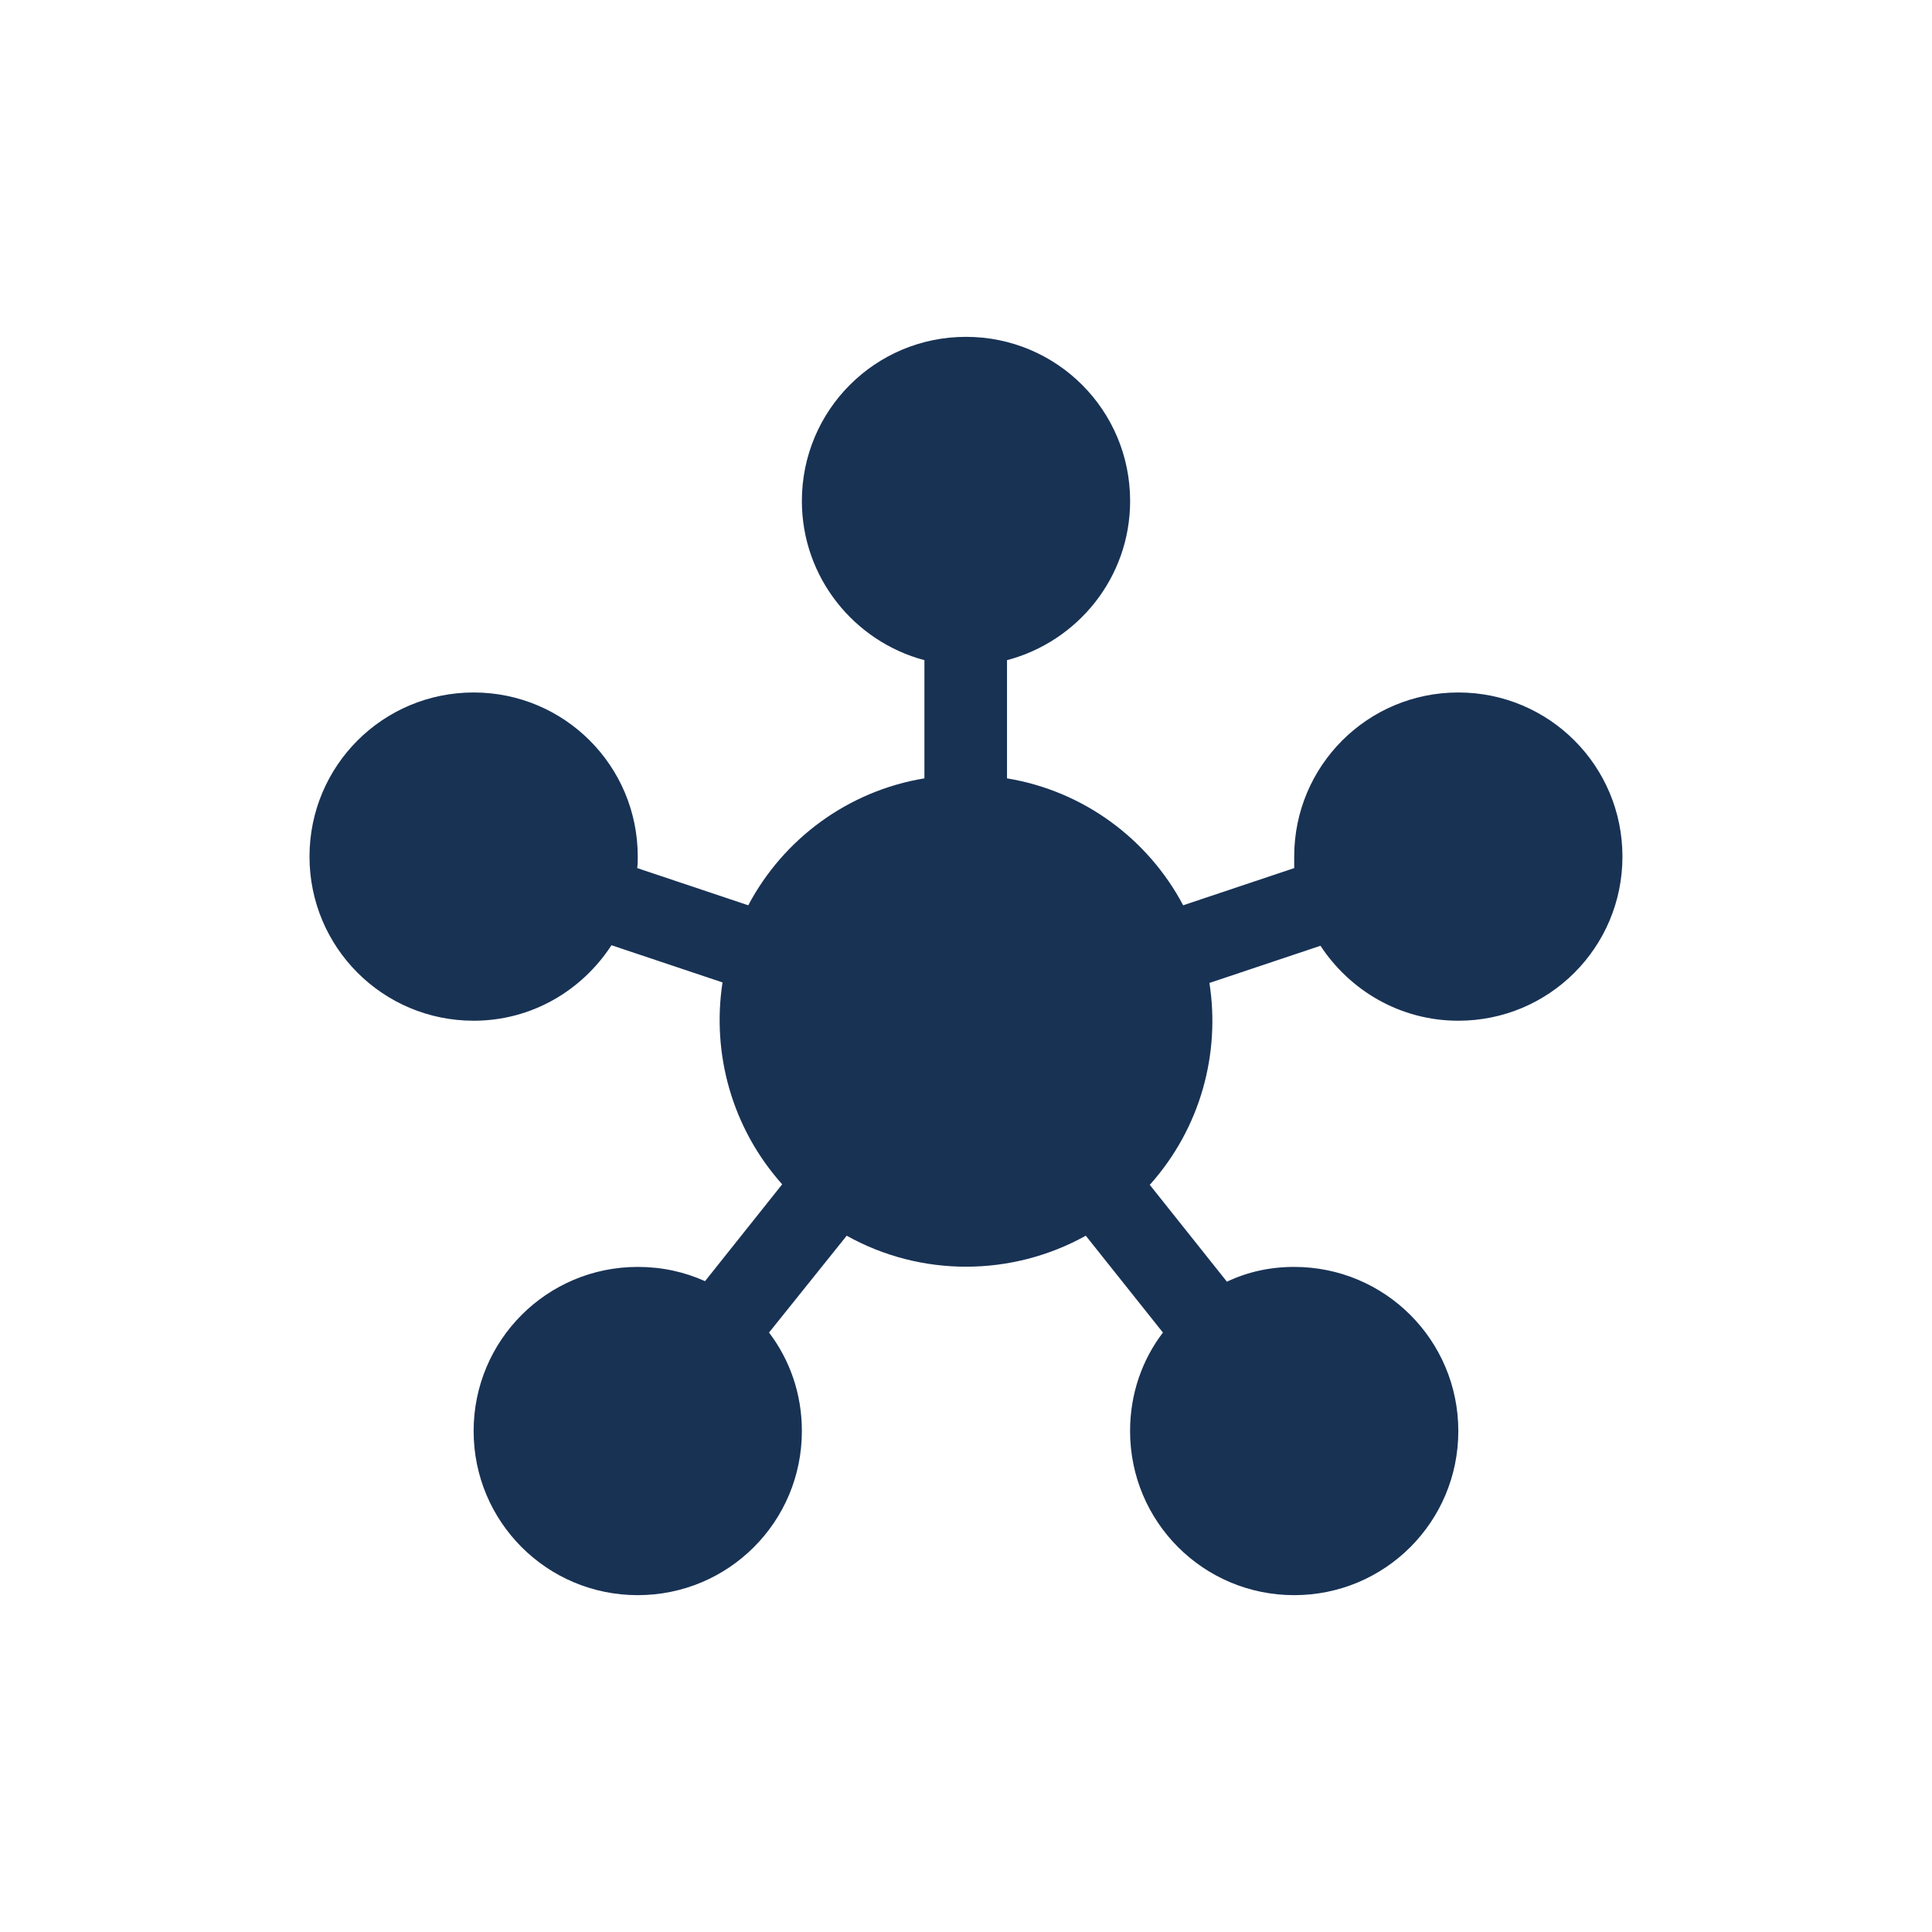
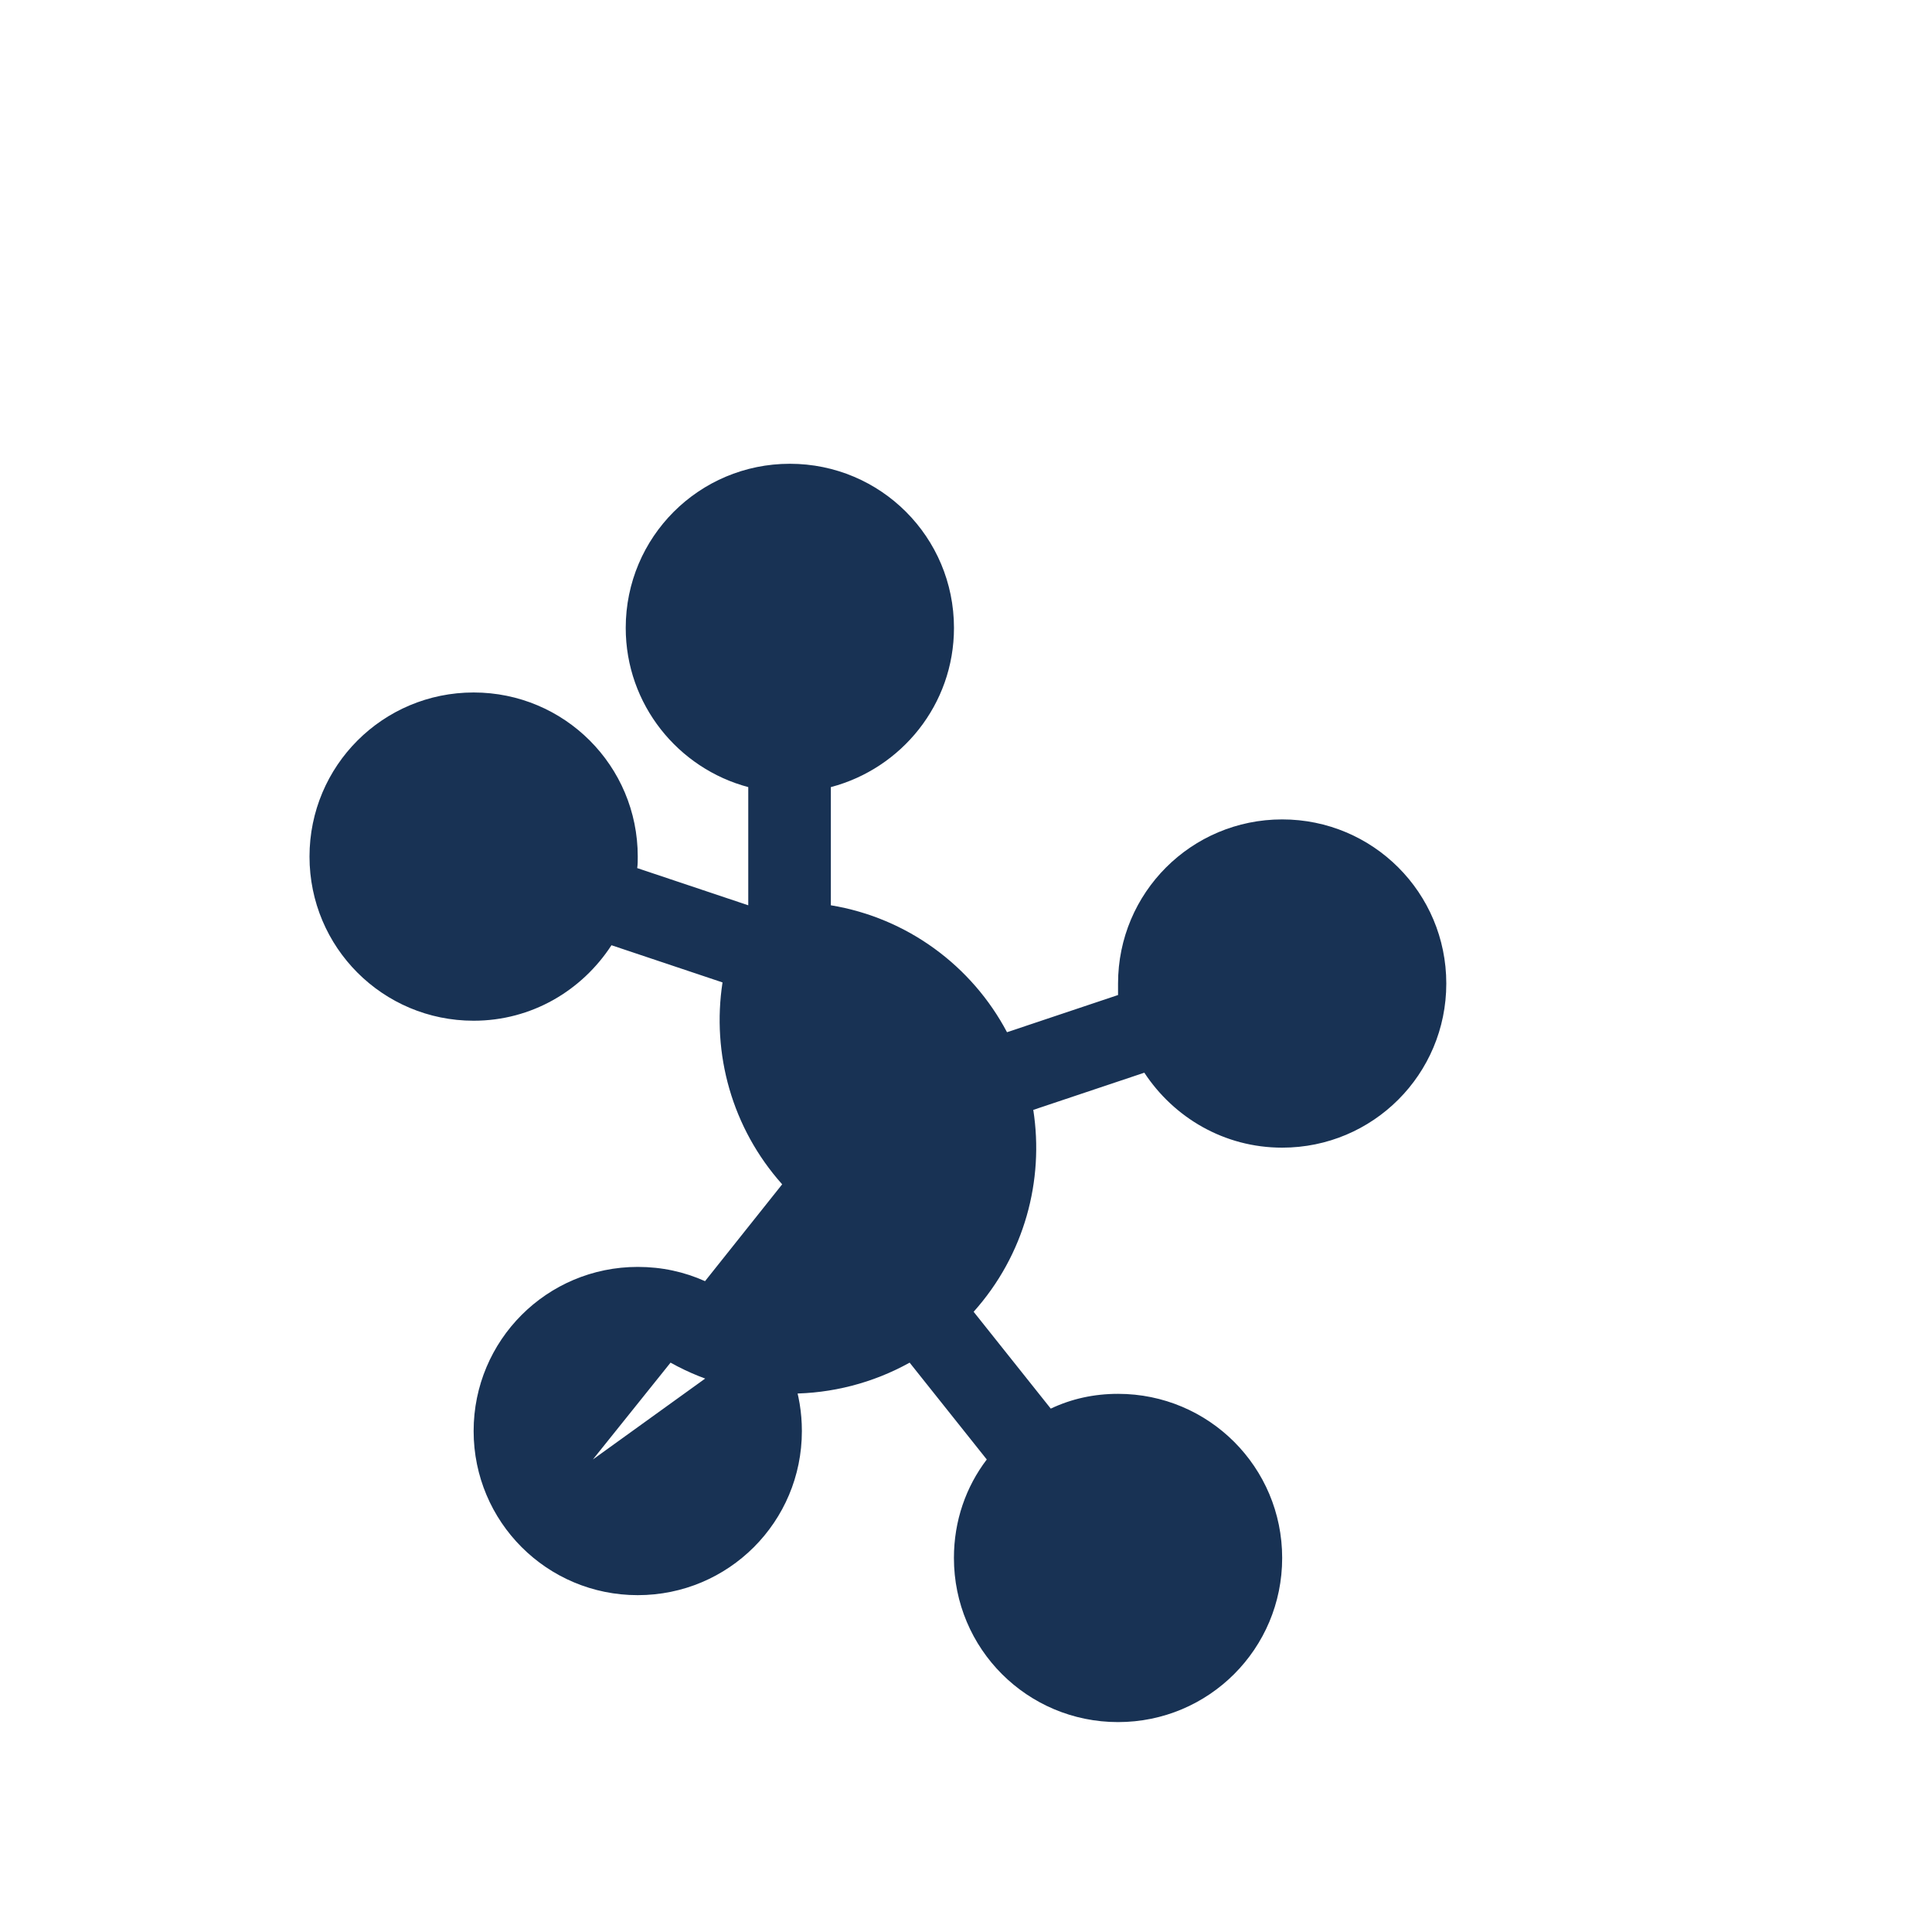
<svg xmlns="http://www.w3.org/2000/svg" id="Capa_1" data-name="Capa 1" viewBox="0 0 400 400">
  <defs>
    <style>
      .cls-1 {
        fill: #183254;
        stroke-width: 0px;
      }
    </style>
  </defs>
-   <path class="cls-1" d="M159.22,275.89c4.3,5.66,6.8,12.69,6.8,20.39,0,18.8-15.18,33.98-33.98,33.98s-33.98-15.18-33.98-33.98,15.18-33.98,33.98-33.98c4.98,0,9.63,1.02,13.93,2.95l15.97-20.05c-10.42-11.67-14.61-27.07-12.35-41.8l-22.99-7.7c-6.12,9.4-16.54,15.63-28.54,15.63-18.8,0-33.98-15.18-33.98-33.98s15.18-33.98,33.98-33.98,33.98,15.18,33.98,33.98c0,.79,0,1.59-.11,2.38l22.99,7.7c7.25-13.71,20.62-23.67,36.47-26.28v-24.47c-14.5-3.85-25.37-17.1-25.37-32.96,0-18.8,15.18-33.98,33.98-33.98s33.98,15.18,33.98,33.98c0,15.86-10.87,29.11-25.49,32.96v24.47c15.86,2.61,29.22,12.57,36.47,26.28l22.99-7.7v-2.38c0-18.8,15.18-33.98,33.98-33.98s33.98,15.18,33.98,33.98-15.18,33.98-33.98,33.98c-12.01,0-22.43-6.23-28.54-15.52l-22.99,7.7c2.27,14.61-1.81,30.02-12.35,41.8l15.97,20.05c4.3-2.04,8.95-3.06,13.93-3.06,18.8,0,33.98,15.18,33.98,33.98s-15.18,33.98-33.98,33.98-33.98-15.18-33.98-33.98c0-7.7,2.49-14.73,6.8-20.39l-15.97-20.05c-15.29,8.5-34.09,8.61-49.5,0l-16.08,20.05Z" />
+   <path class="cls-1" d="M159.22,275.89c4.3,5.66,6.8,12.69,6.8,20.39,0,18.8-15.18,33.98-33.98,33.98s-33.98-15.18-33.98-33.98,15.18-33.98,33.98-33.98c4.98,0,9.63,1.02,13.93,2.95l15.97-20.05c-10.42-11.67-14.61-27.07-12.35-41.8l-22.99-7.7c-6.12,9.4-16.54,15.63-28.54,15.63-18.8,0-33.98-15.18-33.98-33.98s15.18-33.98,33.98-33.98,33.98,15.18,33.98,33.98c0,.79,0,1.59-.11,2.38l22.99,7.7v-24.47c-14.5-3.85-25.37-17.1-25.37-32.96,0-18.8,15.18-33.98,33.98-33.98s33.98,15.18,33.98,33.98c0,15.86-10.87,29.11-25.49,32.96v24.47c15.86,2.61,29.22,12.57,36.47,26.28l22.99-7.7v-2.38c0-18.8,15.18-33.98,33.98-33.98s33.98,15.18,33.98,33.98-15.18,33.98-33.98,33.98c-12.01,0-22.43-6.23-28.54-15.52l-22.99,7.7c2.27,14.61-1.81,30.02-12.35,41.8l15.97,20.05c4.3-2.04,8.95-3.06,13.93-3.06,18.8,0,33.98,15.18,33.98,33.98s-15.18,33.98-33.98,33.98-33.98-15.18-33.98-33.98c0-7.7,2.49-14.73,6.8-20.39l-15.97-20.05c-15.29,8.5-34.09,8.61-49.5,0l-16.08,20.05Z" />
</svg>